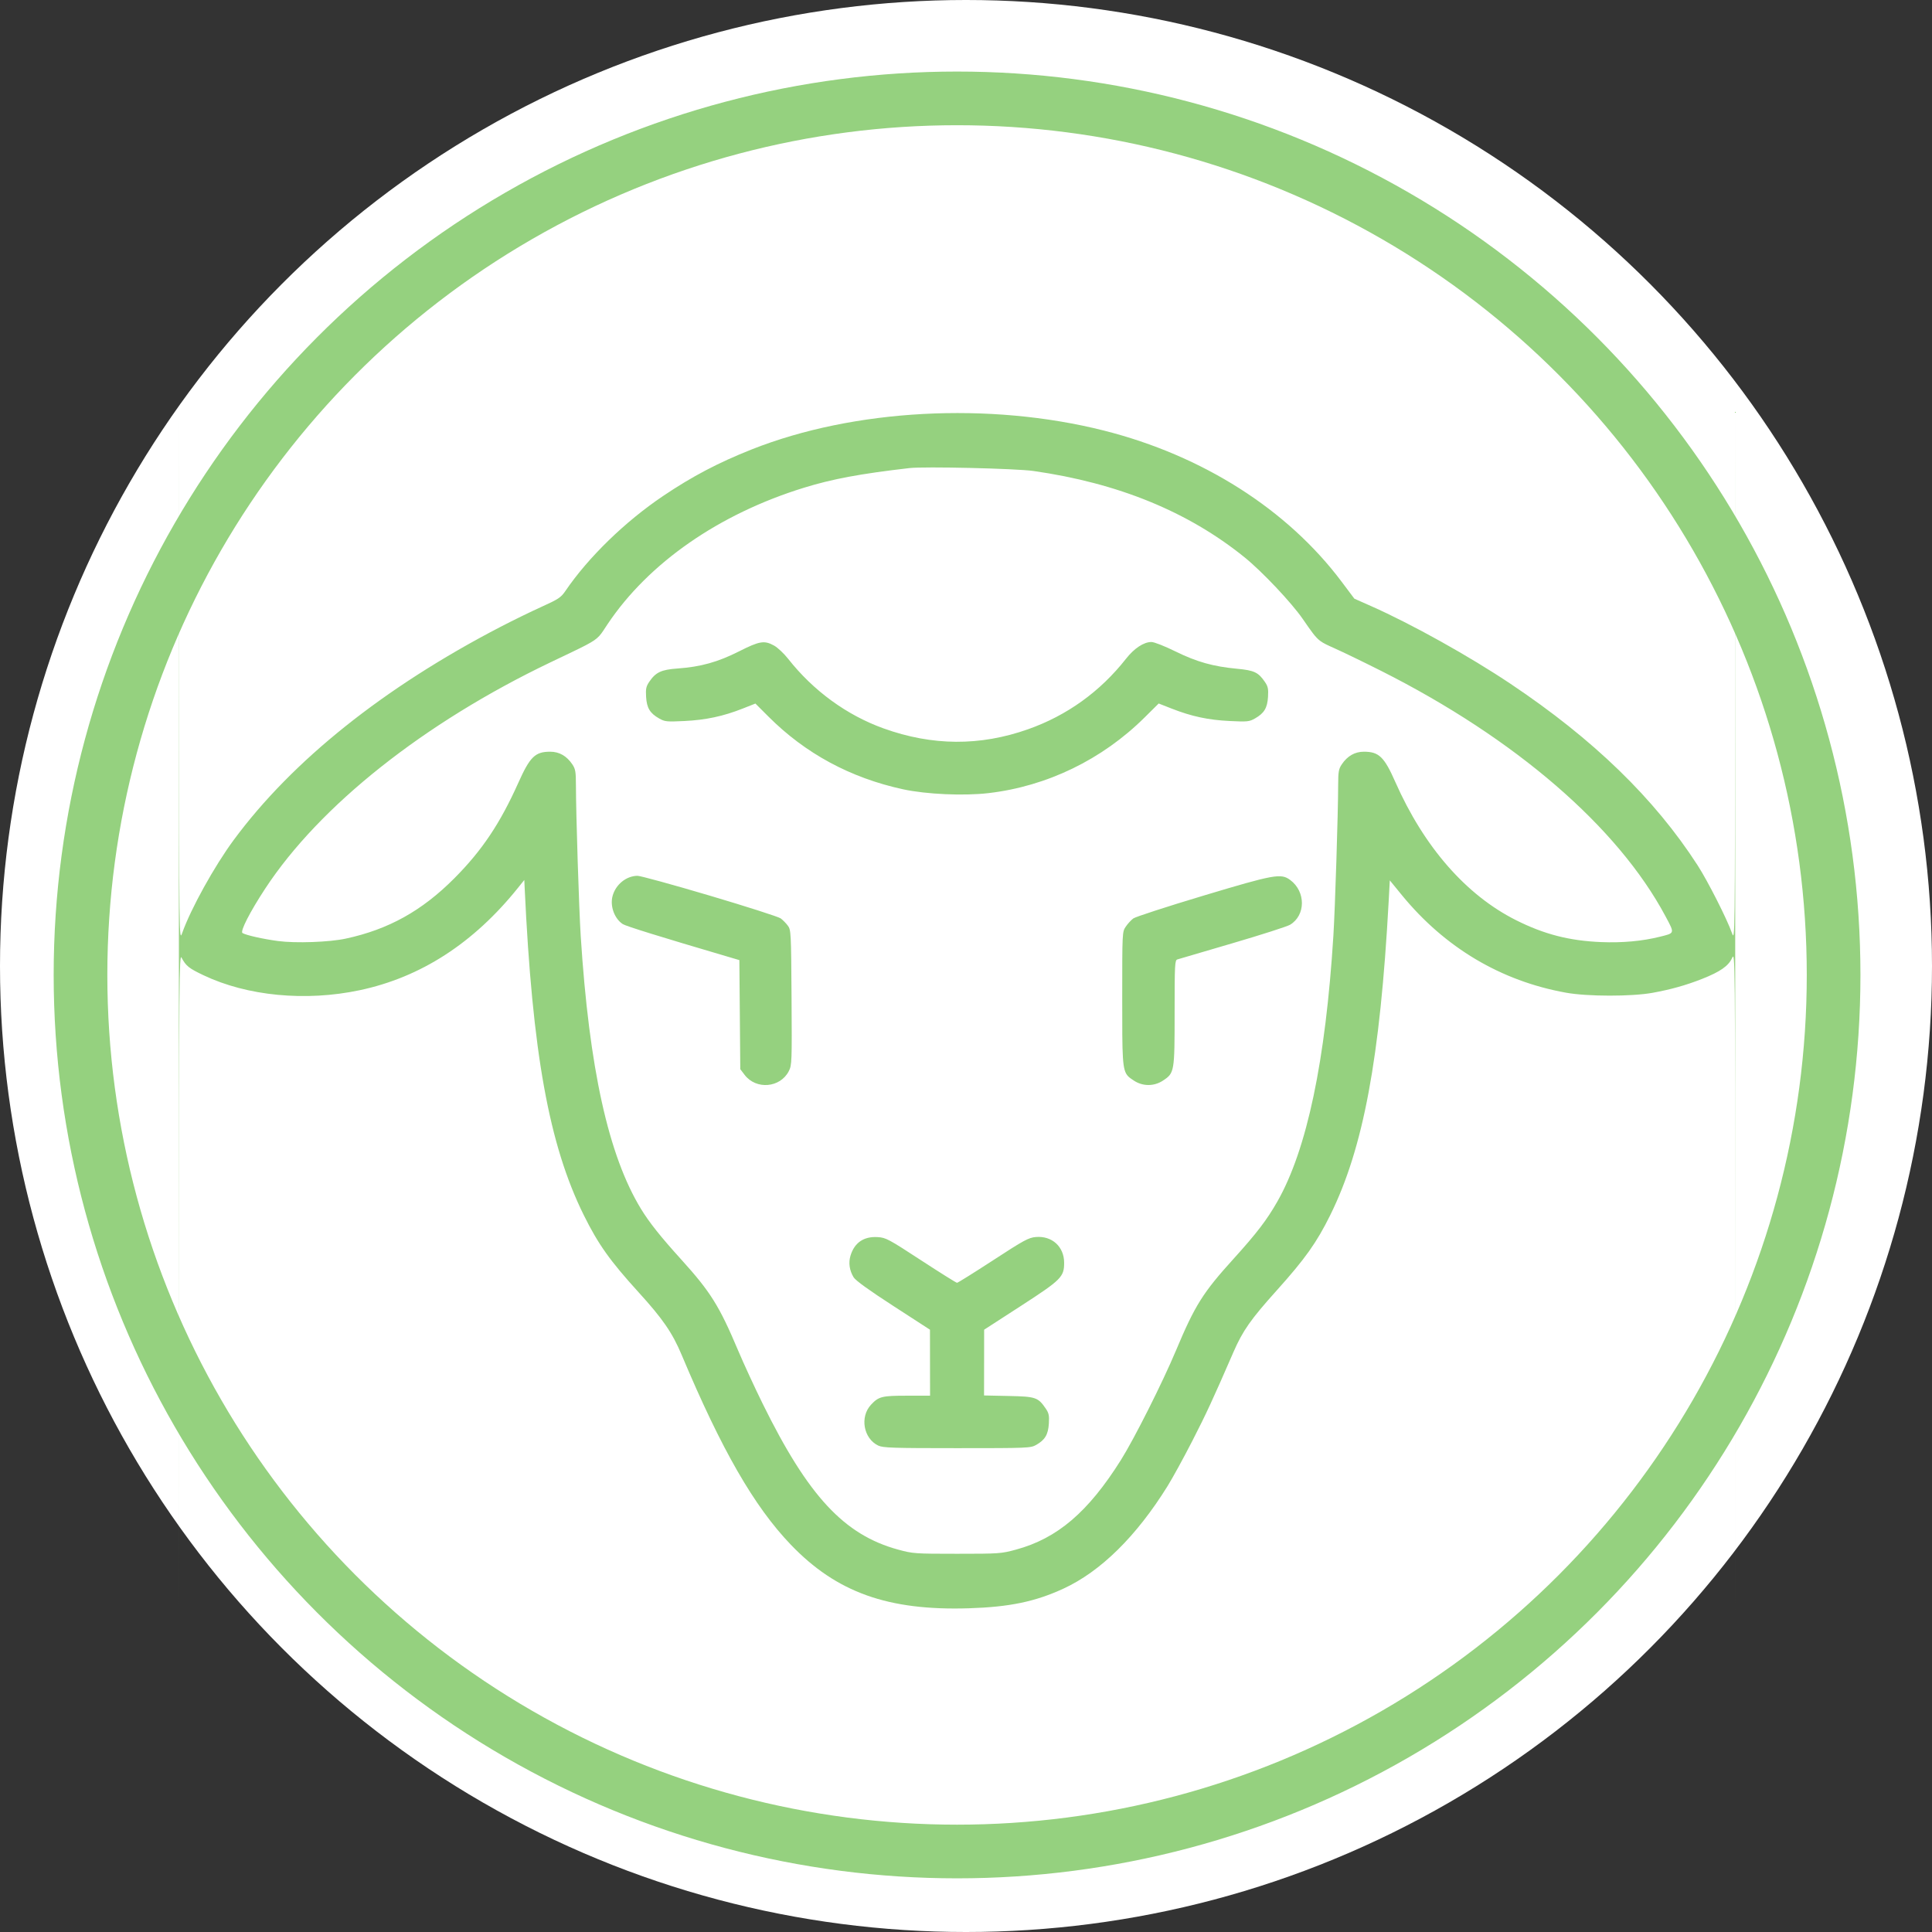
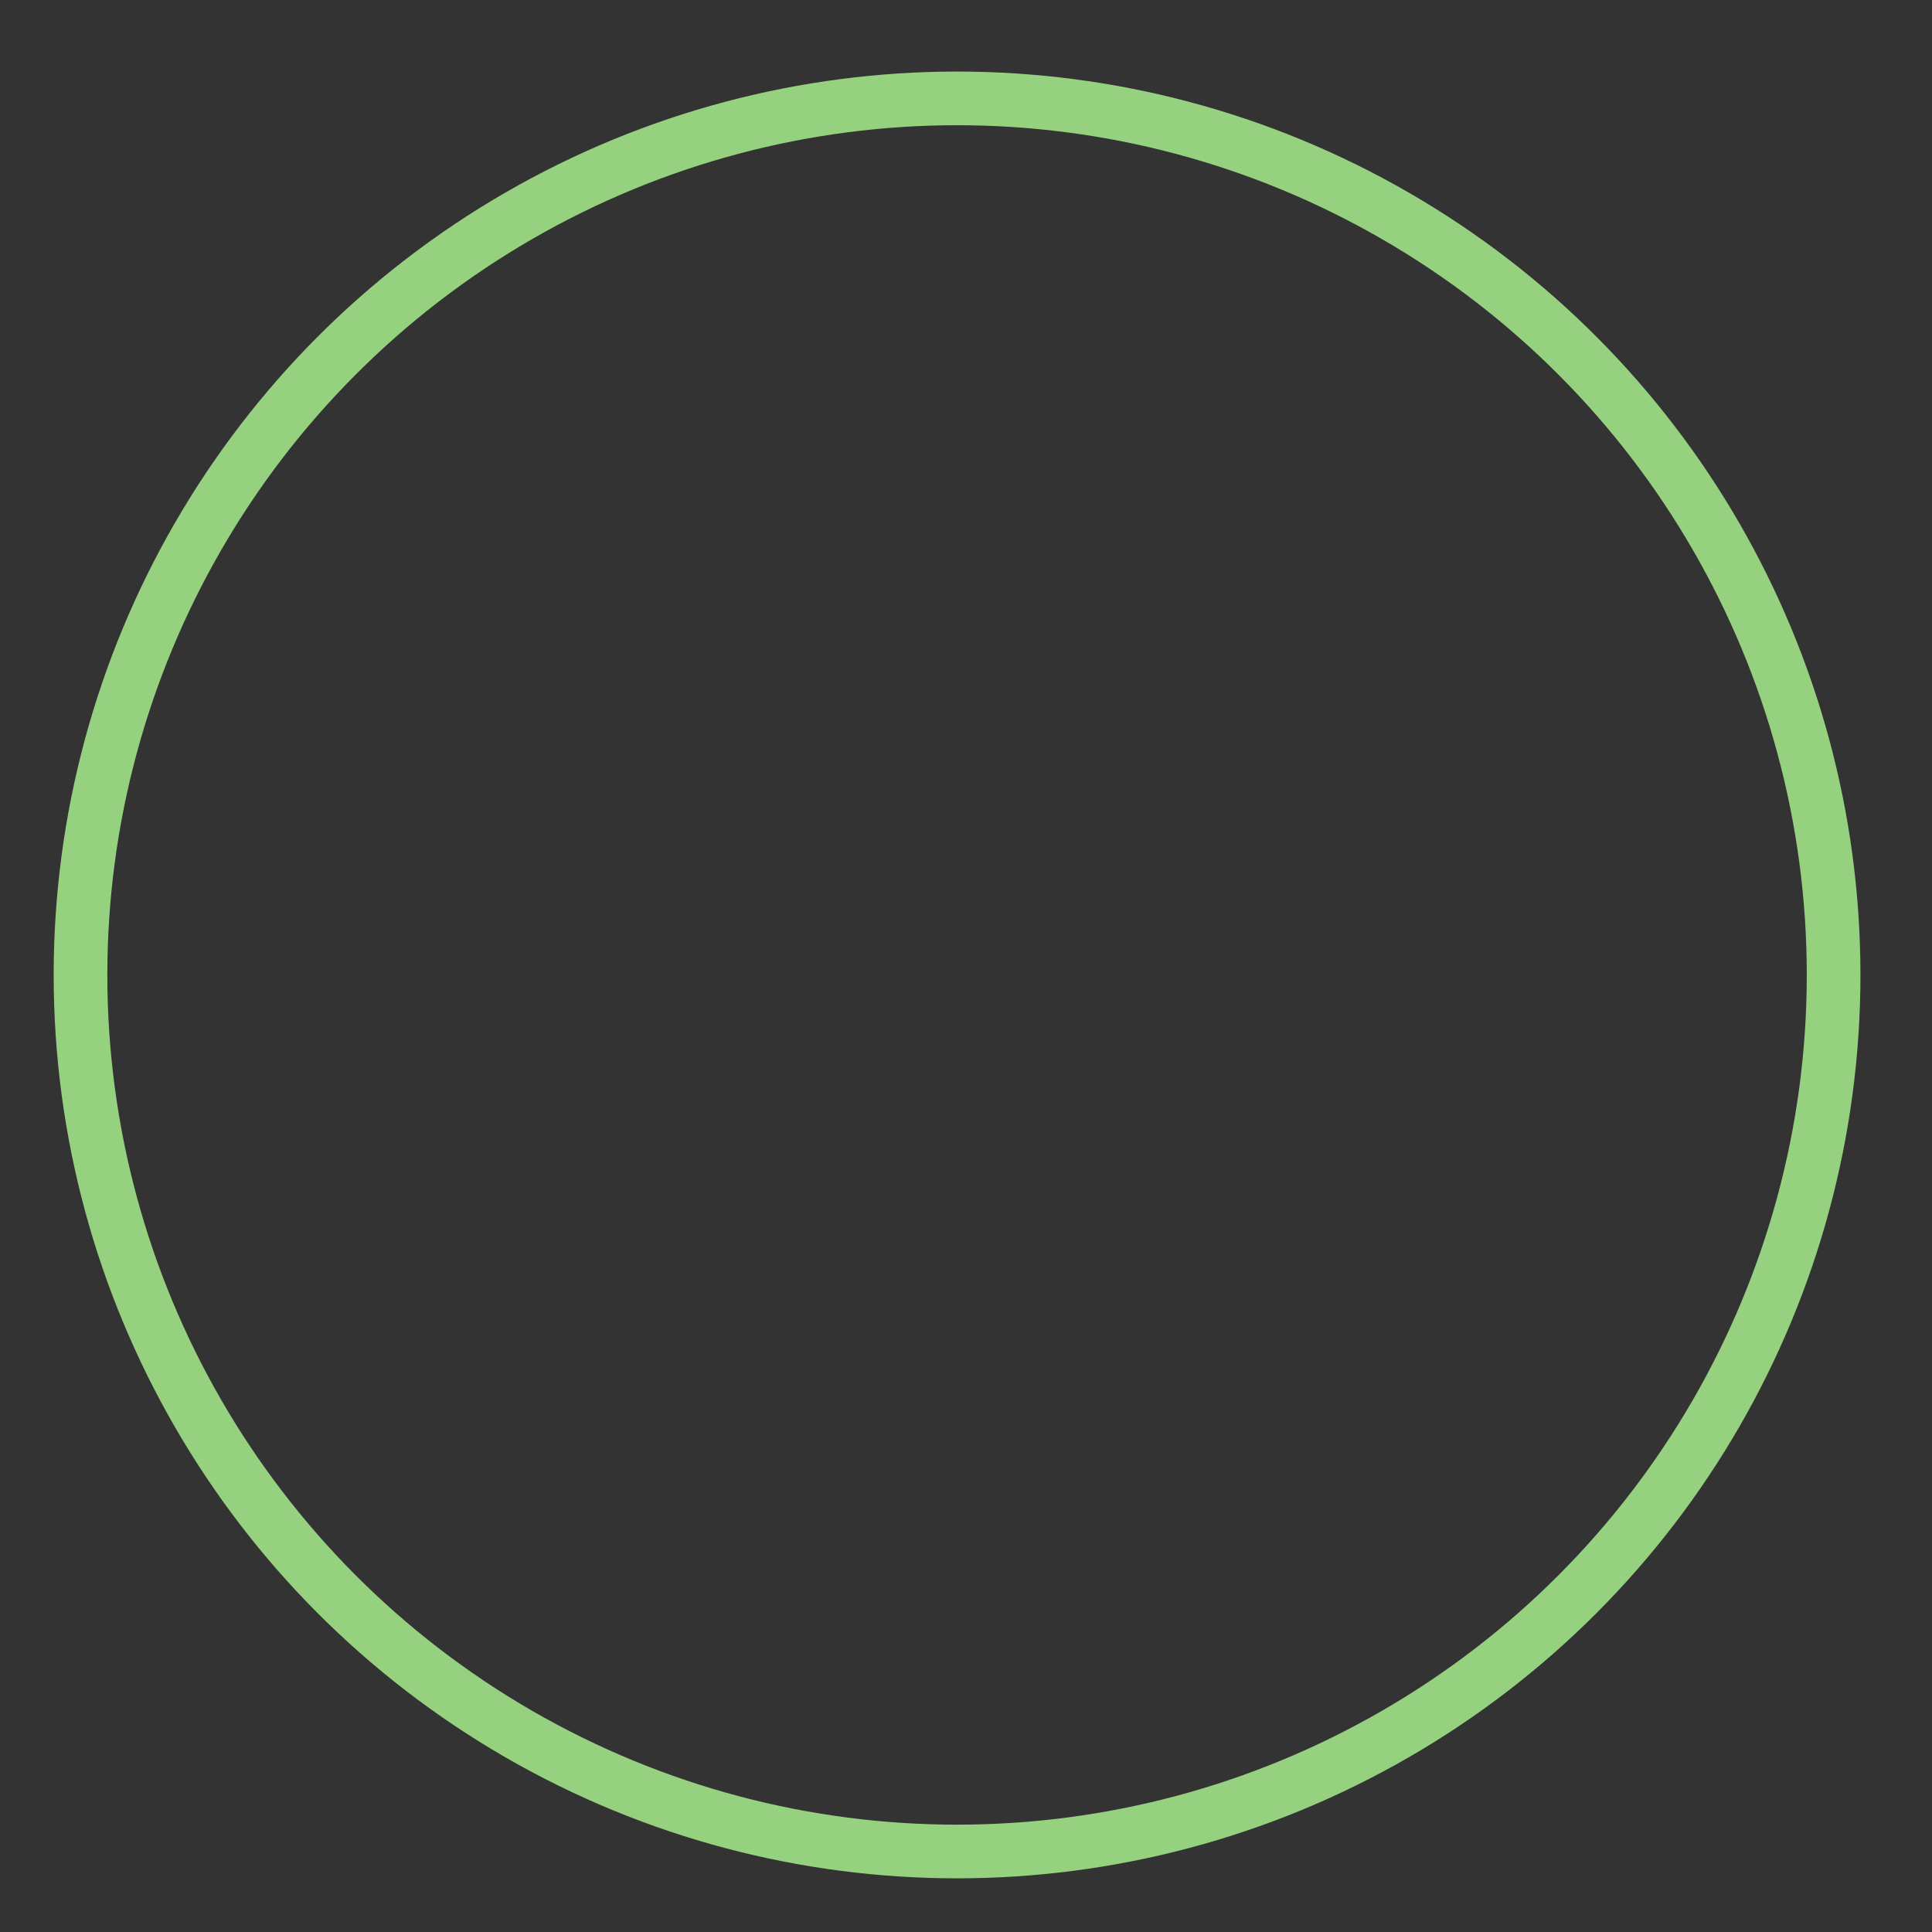
<svg xmlns="http://www.w3.org/2000/svg" width="108" height="108" viewBox="0 0 108 108" fill="none">
  <rect x="0" y="0" width="108" height="108" fill="#333333" stroke="none" />
-   <circle cx="54" cy="54" r="54" fill="white" />
  <circle cx="53.5" cy="54.5" r="49" stroke="#95D17F" stroke-width="3" />
-   <path fill-rule="evenodd" clip-rule="evenodd" d="M97 90.019V23L96.993 37.822C96.987 52.577 96.986 52.641 96.816 52.154C96.544 51.38 95.466 49.252 94.899 48.374C92.49 44.639 89.076 41.326 84.438 38.224C82.127 36.678 78.931 34.897 76.656 33.886L75.709 33.466L75.001 32.522C71.97 28.479 67.228 25.463 61.712 24.07C55.31 22.453 47.729 22.859 42.015 25.125C40.153 25.864 38.696 26.629 37.069 27.725C34.935 29.162 32.886 31.155 31.6 33.045C31.357 33.401 31.208 33.499 30.273 33.921C29.694 34.183 28.66 34.687 27.976 35.043C21.458 38.428 16.348 42.511 13.066 46.954C11.986 48.416 10.665 50.801 10.186 52.154C10.013 52.642 10.013 52.628 10.007 37.822L10 23V90.019L10.004 71.642C10.007 54.814 10.019 53.288 10.148 53.532C10.393 53.996 10.557 54.128 11.376 54.517C13.822 55.68 17.081 55.993 20.1 55.355C23.523 54.632 26.478 52.721 28.958 49.628L29.309 49.191L29.329 49.628C29.758 58.846 30.689 64 32.636 67.931C33.443 69.559 34.093 70.474 35.7 72.242C37.052 73.727 37.586 74.504 38.106 75.742C40.338 81.05 42.155 84.209 44.205 86.347C46.767 89.019 49.643 90.046 54.163 89.904C56.428 89.833 57.861 89.535 59.438 88.81C61.524 87.851 63.528 85.877 65.27 83.069C65.553 82.614 66.173 81.482 66.649 80.553C67.438 79.014 67.794 78.244 68.954 75.575C69.472 74.386 69.918 73.751 71.369 72.136C72.951 70.377 73.604 69.459 74.359 67.931C76.213 64.182 77.149 59.159 77.627 50.395L77.691 49.213L78.357 50.028C80.766 52.973 83.902 54.839 87.545 55.493C88.75 55.71 91.207 55.712 92.384 55.498C93.415 55.31 94.252 55.075 95.153 54.719C96.16 54.321 96.624 53.998 96.825 53.553C96.995 53.18 96.996 53.348 96.998 71.598L97 90.019ZM44.943 27.264C46.529 26.774 48.099 26.482 50.837 26.166C51.671 26.069 56.79 26.189 57.761 26.327C62.501 27.003 66.412 28.601 69.568 31.152C70.549 31.944 72.197 33.689 72.826 34.602C73.326 35.326 73.527 35.62 73.796 35.823C73.986 35.967 74.21 36.065 74.596 36.238C75.078 36.453 76.251 37.021 77.203 37.501C84.707 41.281 90.437 46.225 93.103 51.222C93.38 51.741 93.513 51.971 93.448 52.105C93.391 52.222 93.183 52.266 92.789 52.364C91.802 52.611 90.687 52.712 89.499 52.663C87.719 52.588 86.321 52.228 84.749 51.439C81.953 50.035 79.601 47.343 77.998 43.71C77.38 42.309 77.081 42.021 76.244 42.021C75.738 42.021 75.323 42.258 75.008 42.725C74.833 42.985 74.806 43.14 74.804 43.879C74.801 45.446 74.633 50.758 74.538 52.288C74.103 59.297 73.058 64.262 71.407 67.163C70.821 68.194 70.246 68.945 68.95 70.376C67.242 72.261 66.799 72.966 65.741 75.487C64.983 77.293 63.407 80.426 62.657 81.62C60.831 84.523 59.112 85.993 56.803 86.622C55.969 86.849 55.863 86.857 53.5 86.857C51.146 86.857 51.029 86.849 50.21 86.625C47.186 85.8 45.18 83.639 42.632 78.464C42.186 77.56 41.569 76.22 41.259 75.487C40.211 73.002 39.716 72.212 38.081 70.406C36.929 69.135 36.292 68.334 35.83 67.576C34.013 64.596 32.936 59.721 32.463 52.332C32.367 50.827 32.198 45.528 32.195 43.923C32.194 43.138 32.169 42.988 31.992 42.725C31.677 42.258 31.262 42.021 30.756 42.021C29.915 42.021 29.627 42.301 28.976 43.755C27.956 46.032 26.947 47.54 25.403 49.092C23.586 50.918 21.717 51.957 19.321 52.471C18.405 52.668 16.529 52.735 15.549 52.605C14.705 52.493 13.753 52.279 13.556 52.157C13.412 52.068 13.965 50.986 14.823 49.677C17.865 45.039 23.697 40.411 30.759 37.031C32.708 36.099 33.185 35.896 33.502 35.548C33.648 35.388 33.76 35.196 33.966 34.888C36.26 31.462 40.197 28.728 44.943 27.264ZM44.053 36.822C43.822 36.528 43.47 36.198 43.271 36.088C42.725 35.787 42.462 35.831 41.306 36.415C40.13 37.009 39.166 37.278 37.878 37.369C36.965 37.434 36.656 37.579 36.294 38.112C36.118 38.372 36.09 38.508 36.117 38.957C36.156 39.578 36.331 39.869 36.844 40.161C37.165 40.343 37.266 40.354 38.265 40.305C39.454 40.248 40.437 40.037 41.519 39.609L42.228 39.329L42.959 40.06C45.019 42.122 47.545 43.486 50.482 44.122C51.777 44.403 53.873 44.497 55.255 44.336C58.532 43.954 61.609 42.462 63.986 40.105L64.771 39.326L65.505 39.614C66.613 40.048 67.546 40.248 68.735 40.305C69.734 40.354 69.835 40.343 70.156 40.161C70.669 39.869 70.844 39.578 70.883 38.957C70.91 38.508 70.882 38.372 70.708 38.119C70.341 37.582 70.111 37.474 69.155 37.384C67.816 37.259 66.895 37 65.706 36.414C65.104 36.117 64.52 35.888 64.366 35.888C63.938 35.888 63.405 36.239 62.947 36.822C61.5 38.663 59.647 39.996 57.468 40.766C54.782 41.715 52.119 41.699 49.394 40.719C47.331 39.977 45.462 38.613 44.053 36.822ZM43.64 51.338C43.521 51.25 41.737 50.678 39.674 50.066C37.612 49.455 35.794 48.956 35.635 48.958C35.005 48.965 34.413 49.447 34.242 50.092C34.092 50.653 34.347 51.352 34.813 51.657C34.988 51.772 36.874 52.358 40.691 53.482L41.331 53.671L41.357 56.719L41.382 59.768L41.625 60.086C42.267 60.929 43.617 60.814 44.095 59.876C44.266 59.542 44.272 59.379 44.248 55.759C44.224 52.111 44.217 51.981 44.04 51.744C43.939 51.609 43.76 51.426 43.64 51.338ZM72.116 51.694C72.994 51.165 72.999 49.841 72.124 49.192C71.607 48.809 71.251 48.873 67.26 50.071C65.234 50.679 63.476 51.251 63.354 51.34C63.232 51.43 63.042 51.636 62.932 51.798C62.733 52.091 62.733 52.1 62.733 55.82C62.733 59.15 62.728 59.809 63.055 60.156C63.14 60.247 63.248 60.316 63.384 60.406C63.88 60.735 64.515 60.735 65.011 60.406C65.653 59.981 65.662 59.928 65.662 56.613C65.662 53.894 65.674 53.674 65.818 53.632C65.903 53.606 67.291 53.199 68.903 52.726C70.514 52.253 71.96 51.789 72.116 51.694ZM53.499 71.709C53.453 71.709 52.546 71.141 51.483 70.447C49.666 69.261 49.52 69.183 49.061 69.155C48.282 69.108 47.761 69.466 47.541 70.201C47.423 70.594 47.486 71.023 47.718 71.402C47.827 71.582 48.577 72.123 49.934 73.002L51.986 74.331L51.988 76.175L51.991 78.02H50.699C49.301 78.02 49.121 78.065 48.692 78.523C48.054 79.204 48.268 80.415 49.095 80.809C49.362 80.935 49.9 80.953 53.501 80.953C57.485 80.953 57.613 80.948 57.927 80.769C58.418 80.49 58.594 80.192 58.632 79.577C58.659 79.129 58.631 78.993 58.457 78.739C58.026 78.11 57.899 78.067 56.379 78.036L55.009 78.007L55.012 76.169L55.014 74.331L57.05 73.014C59.328 71.54 59.486 71.383 59.486 70.59C59.486 69.69 58.808 69.073 57.904 69.15C57.499 69.185 57.245 69.323 55.516 70.449C54.452 71.142 53.544 71.709 53.499 71.709Z" fill="#95D17F" />
</svg>